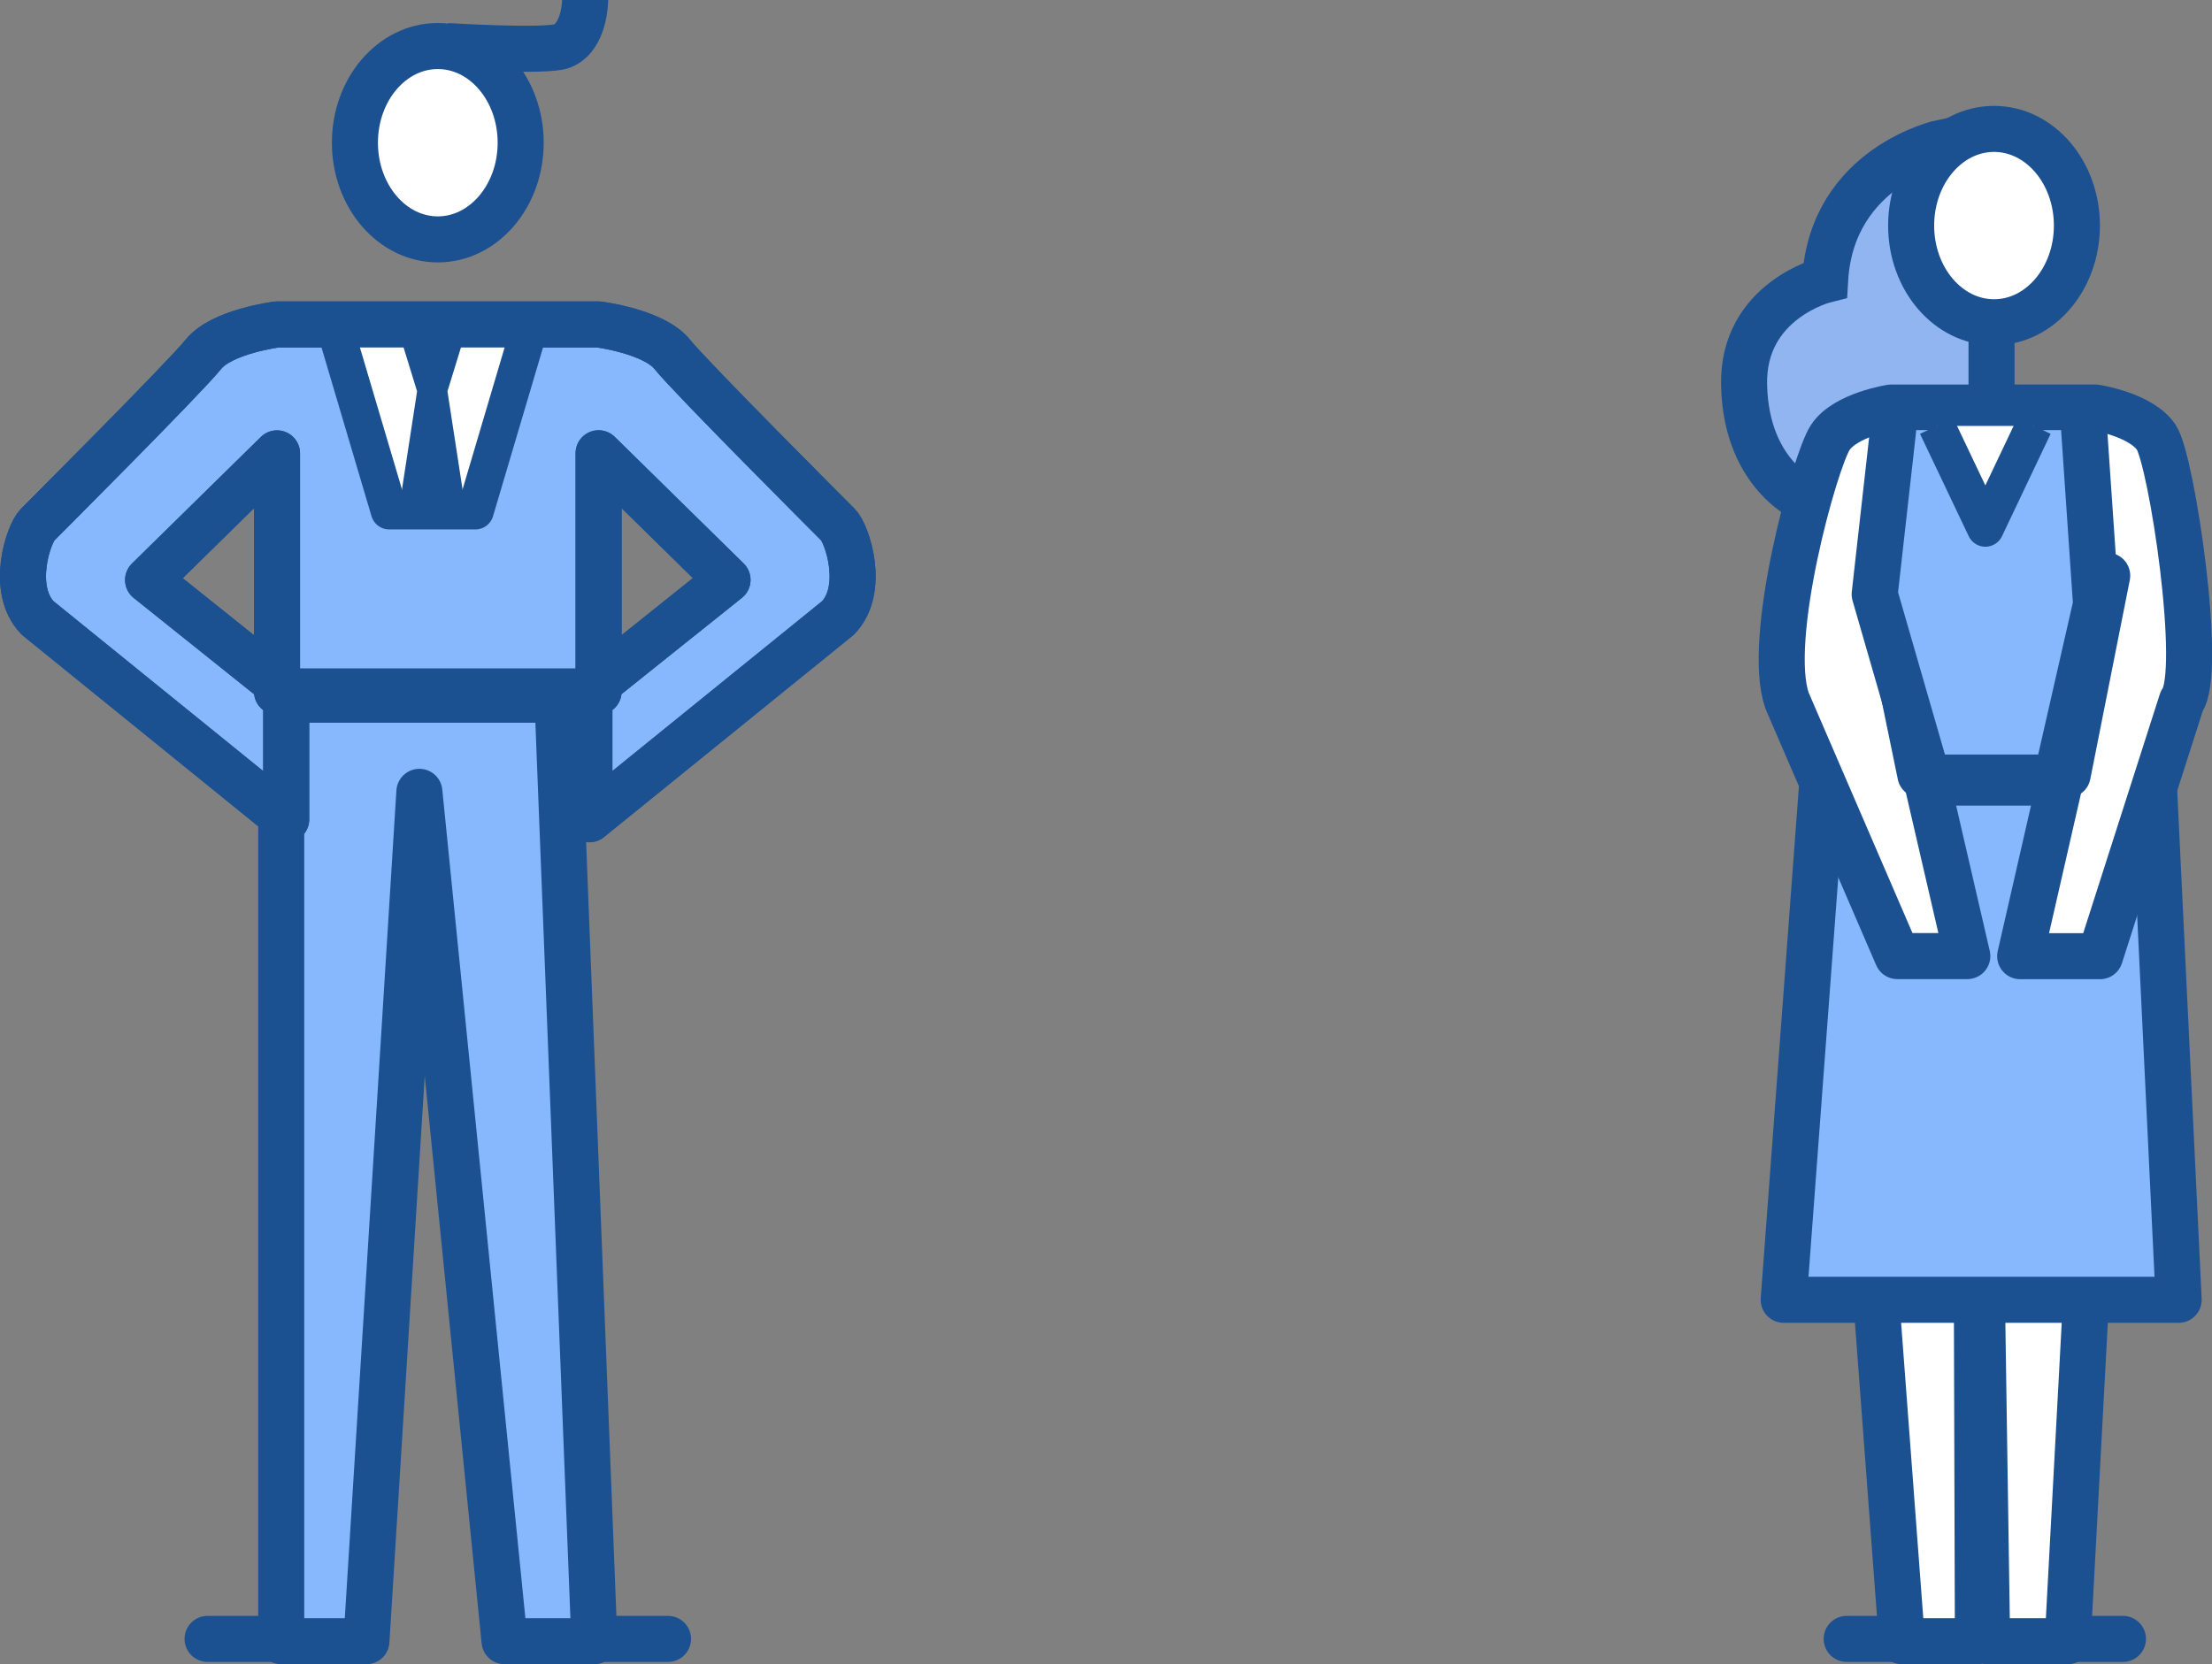
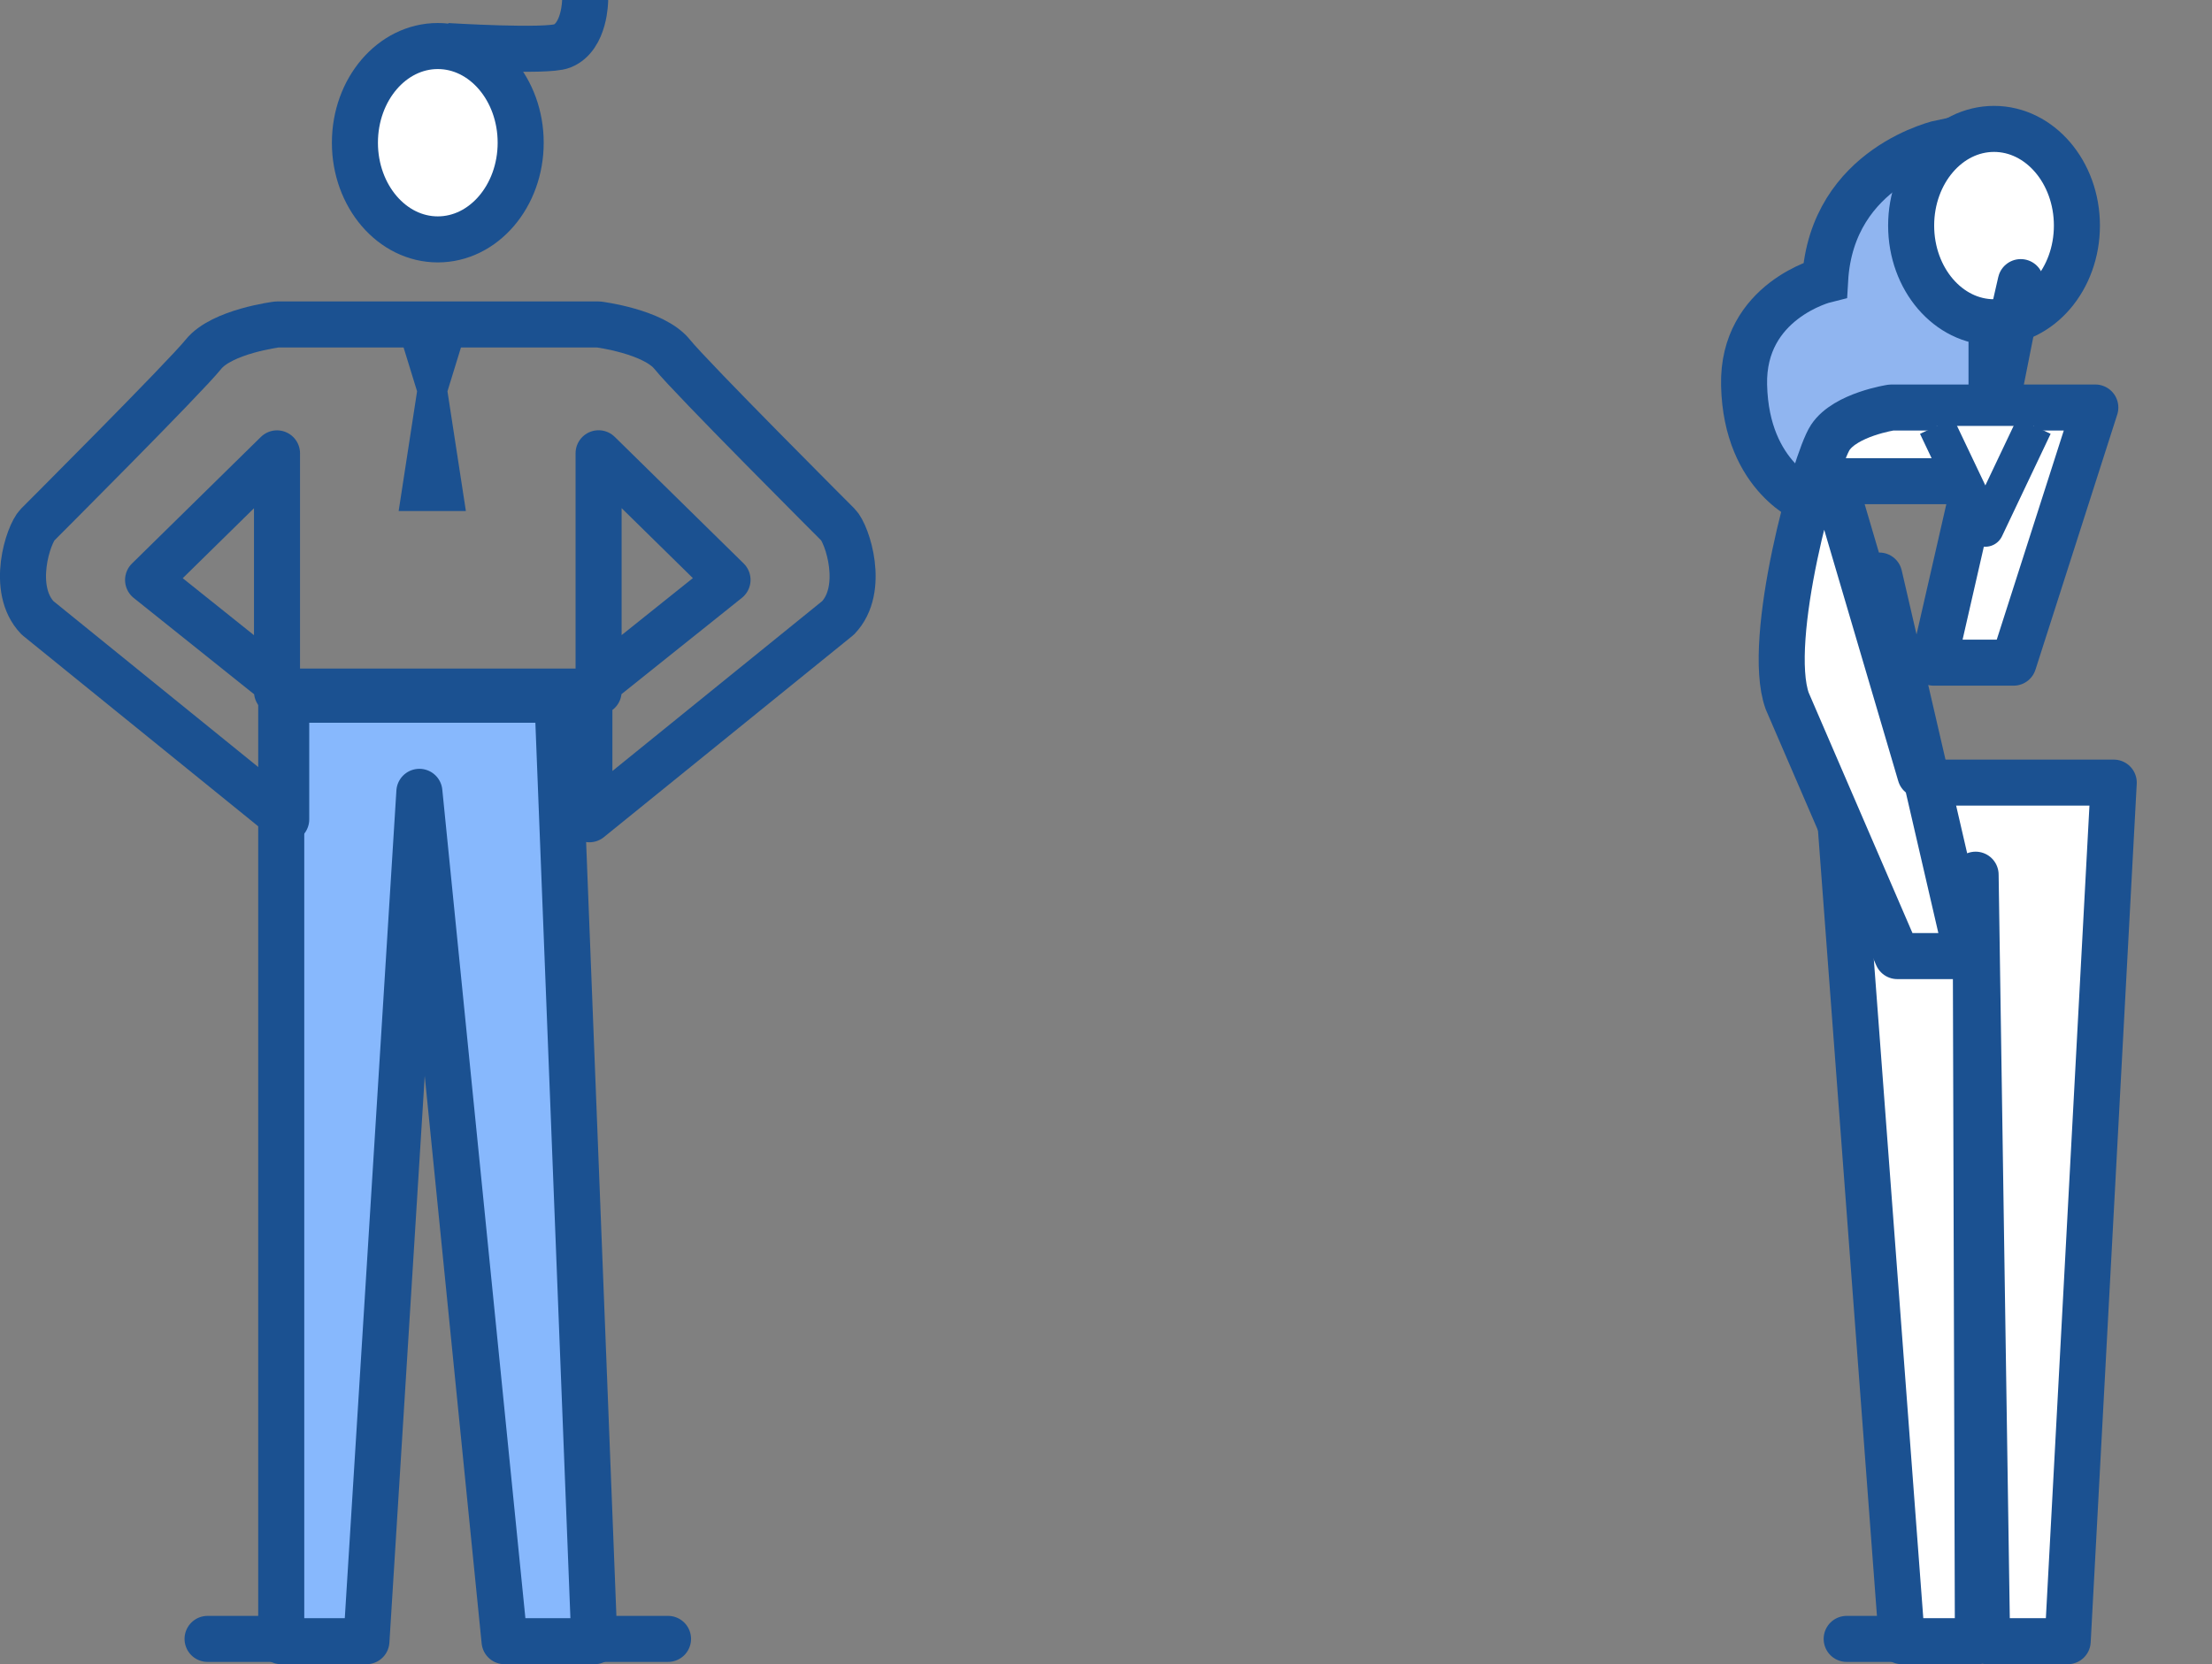
<svg xmlns="http://www.w3.org/2000/svg" id="_レイヤー_2" viewBox="0 0 240.2 180.75">
  <rect x="0" y="0" width="240.2" height="180.75" fill="#808080" stroke="none" />
  <defs>
    <style>.cls-1{stroke-width:4px;}.cls-1,.cls-2,.cls-3,.cls-4,.cls-5,.cls-6,.cls-7{stroke:#1b5191;}.cls-1,.cls-2,.cls-4,.cls-5{stroke-linejoin:round;}.cls-1,.cls-2,.cls-7{fill:#fff;}.cls-2,.cls-3,.cls-4,.cls-5,.cls-6,.cls-7{stroke-width:5px;}.cls-2,.cls-4,.cls-5{stroke-linecap:round;}.cls-3{fill:#90b5f0;}.cls-3,.cls-6,.cls-7{stroke-miterlimit:10;}.cls-8{fill:#1b5191;}.cls-4,.cls-6{fill:none;}.cls-5{fill:#87b8fd;}</style>
  </defs>
  <g id="_レイヤー_12">
    <ellipse class="cls-7" cx="47.54" cy="15.5" rx="9" ry="10.5" />
    <path class="cls-6" d="M63.54,0s0,4-2.5,5c-1.67.67-12.5,0-12.5,0" />
    <polygon class="cls-5" points="45.54 86 39.79 178.25 30.54 178.25 30.54 76 60.54 76 64.54 178.25 54.79 178.25 45.54 86" />
    <line class="cls-4" x1="22.54" y1="178" x2="30.54" y2="178" />
    <line class="cls-4" x1="64.54" y1="178" x2="72.54" y2="178" />
-     <path class="cls-5" d="M30.08,75.12v-25.88l-14,13.75,15,12v14l-27-21.88c-3-3.12-1-9.12,0-10.12,0,0,16-16,18-18.5s8-3.25,8-3.25h34.92s6,.75,8,3.25c2,2.5,18,18.5,18,18.5,1,1,3,7,0,10.12l-27,21.87v-14s15-12,15-12l-14-13.75v25.88H30.08Z" />
-     <polyline class="cls-1" points="36.26 35.25 42.26 55.5 51.62 55.5 57.62 35.25" />
    <path class="cls-4" d="M30.08,75.12v-25.88l-14,13.75,15,12v14l-27-21.88c-3-3.12-1-9.12,0-10.12,0,0,16-16,18-18.5s8-3.25,8-3.25h34.92s6,.75,8,3.25c2,2.5,18,18.5,18,18.5,1,1,3,7,0,10.12l-27,21.87v-14s15-12,15-12l-14-13.75v25.88H30.08Z" />
    <polygon class="cls-8" points="50.59 36 43.29 36 45.29 42.5 43.29 55.5 50.59 55.5 48.59 42.5 50.59 36" />
    <path class="cls-3" d="M210.91,15.47s-12,2.52-12.72,14.93c0,0-9.02,2.24-8.8,11.44.24,10.15,7.18,12.69,7.18,12.69,0,0,3.01-7.21,19.69-6.97v-12.56s-12.35-2.01-5.35-19.53Z" />
    <ellipse class="cls-7" cx="216.53" cy="24.5" rx="9" ry="10.5" />
    <polygon class="cls-2" points="214.53 95 214.78 178.25 206.53 178.25 199.53 85 229.53 85 224.53 178.25 215.78 178.25 214.53 95" />
    <line class="cls-4" x1="200.53" y1="178" x2="206.53" y2="178" />
-     <line class="cls-4" x1="224.53" y1="178" x2="230.53" y2="178" />
-     <polygon class="cls-5" points="197.88 85 193.69 141.17 236.58 141.17 233.88 85 197.88 85" />
-     <path class="cls-2" d="M208.53,84.13l-4.46-21.62,9.56,41.33h-7.6l-11.96-27.71c-2.38-6.62,3.02-26.12,4.68-28.62s6.63-3.25,6.63-3.25h22.15s4.97.75,6.63,3.25,5.11,25.5,2.76,28.63l-8.88,27.71h-8.67l9.45-41.33-4.29,21.62h-16Z" />
-     <polyline class="cls-5" points="205.57 46.74 203.57 64.54 209.32 84.45 223.32 84.45 227.61 65.63 226.32 46.74" />
+     <path class="cls-2" d="M208.53,84.13l-4.46-21.62,9.56,41.33h-7.6l-11.96-27.71c-2.38-6.62,3.02-26.12,4.68-28.62s6.63-3.25,6.63-3.25h22.15l-8.88,27.71h-8.67l9.45-41.33-4.29,21.62h-16Z" />
    <polyline class="cls-1" points="210.3 46.26 215.59 57.38 220.87 46.26" />
  </g>
</svg>